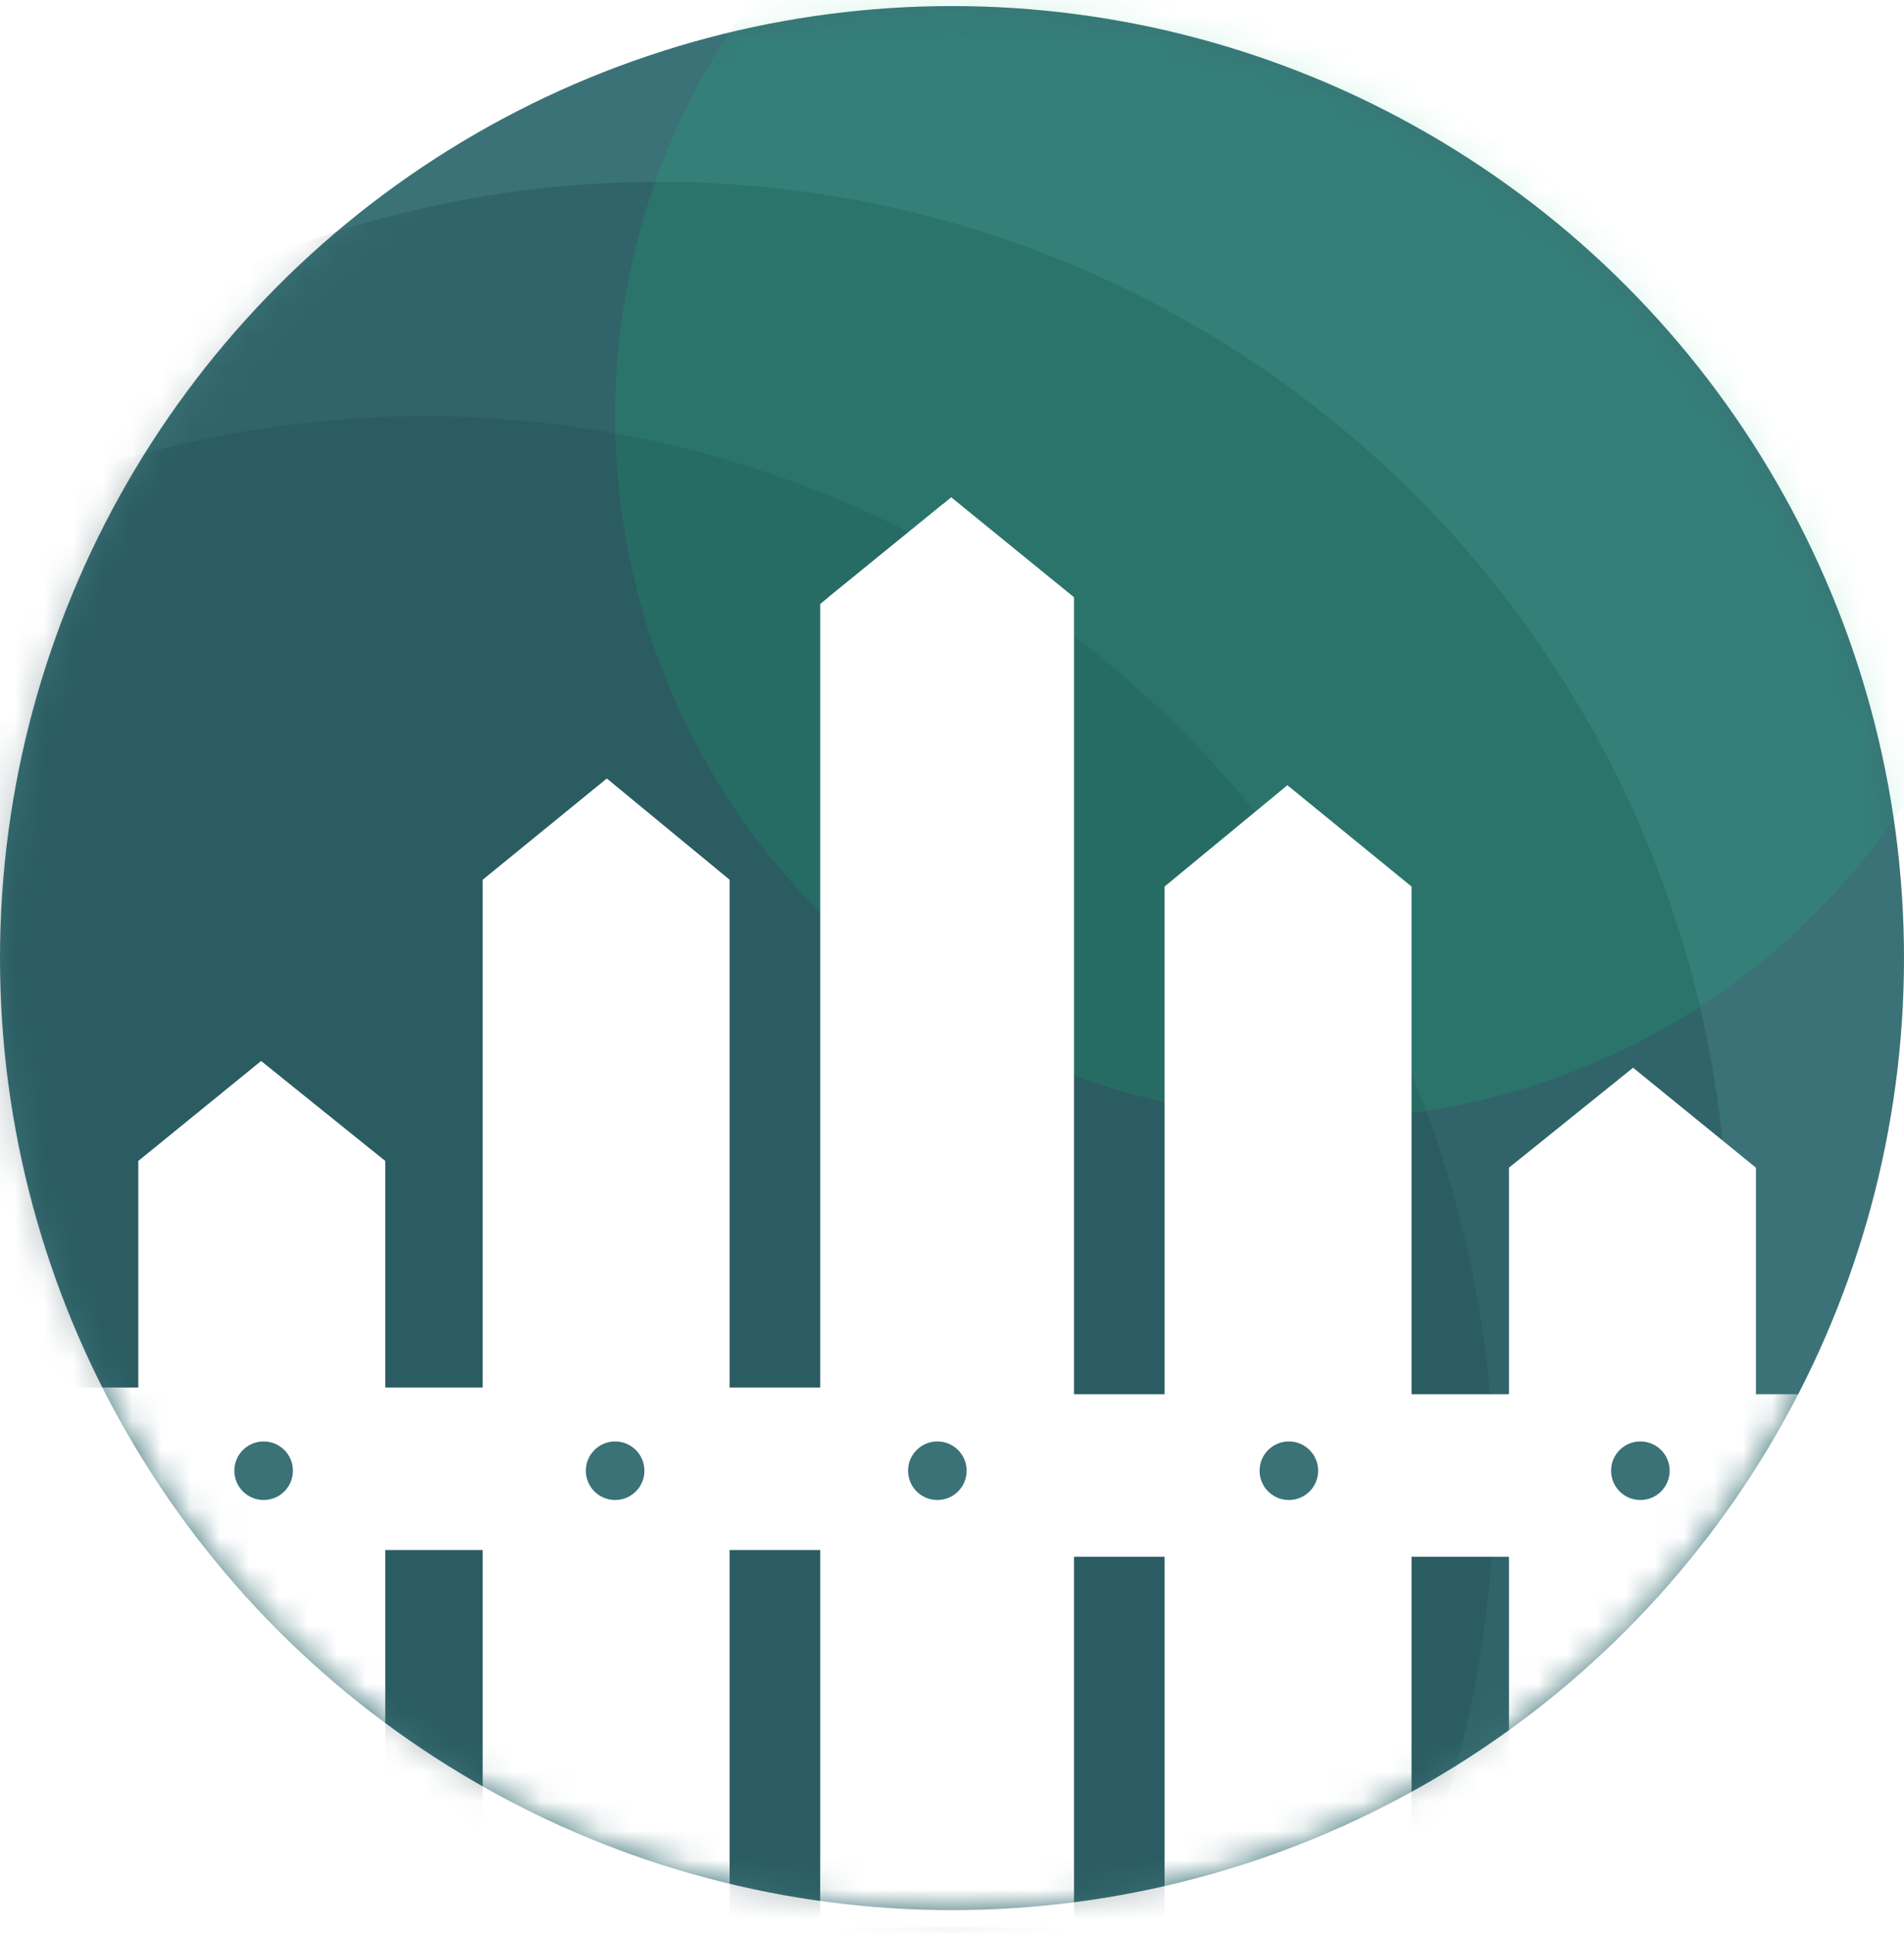
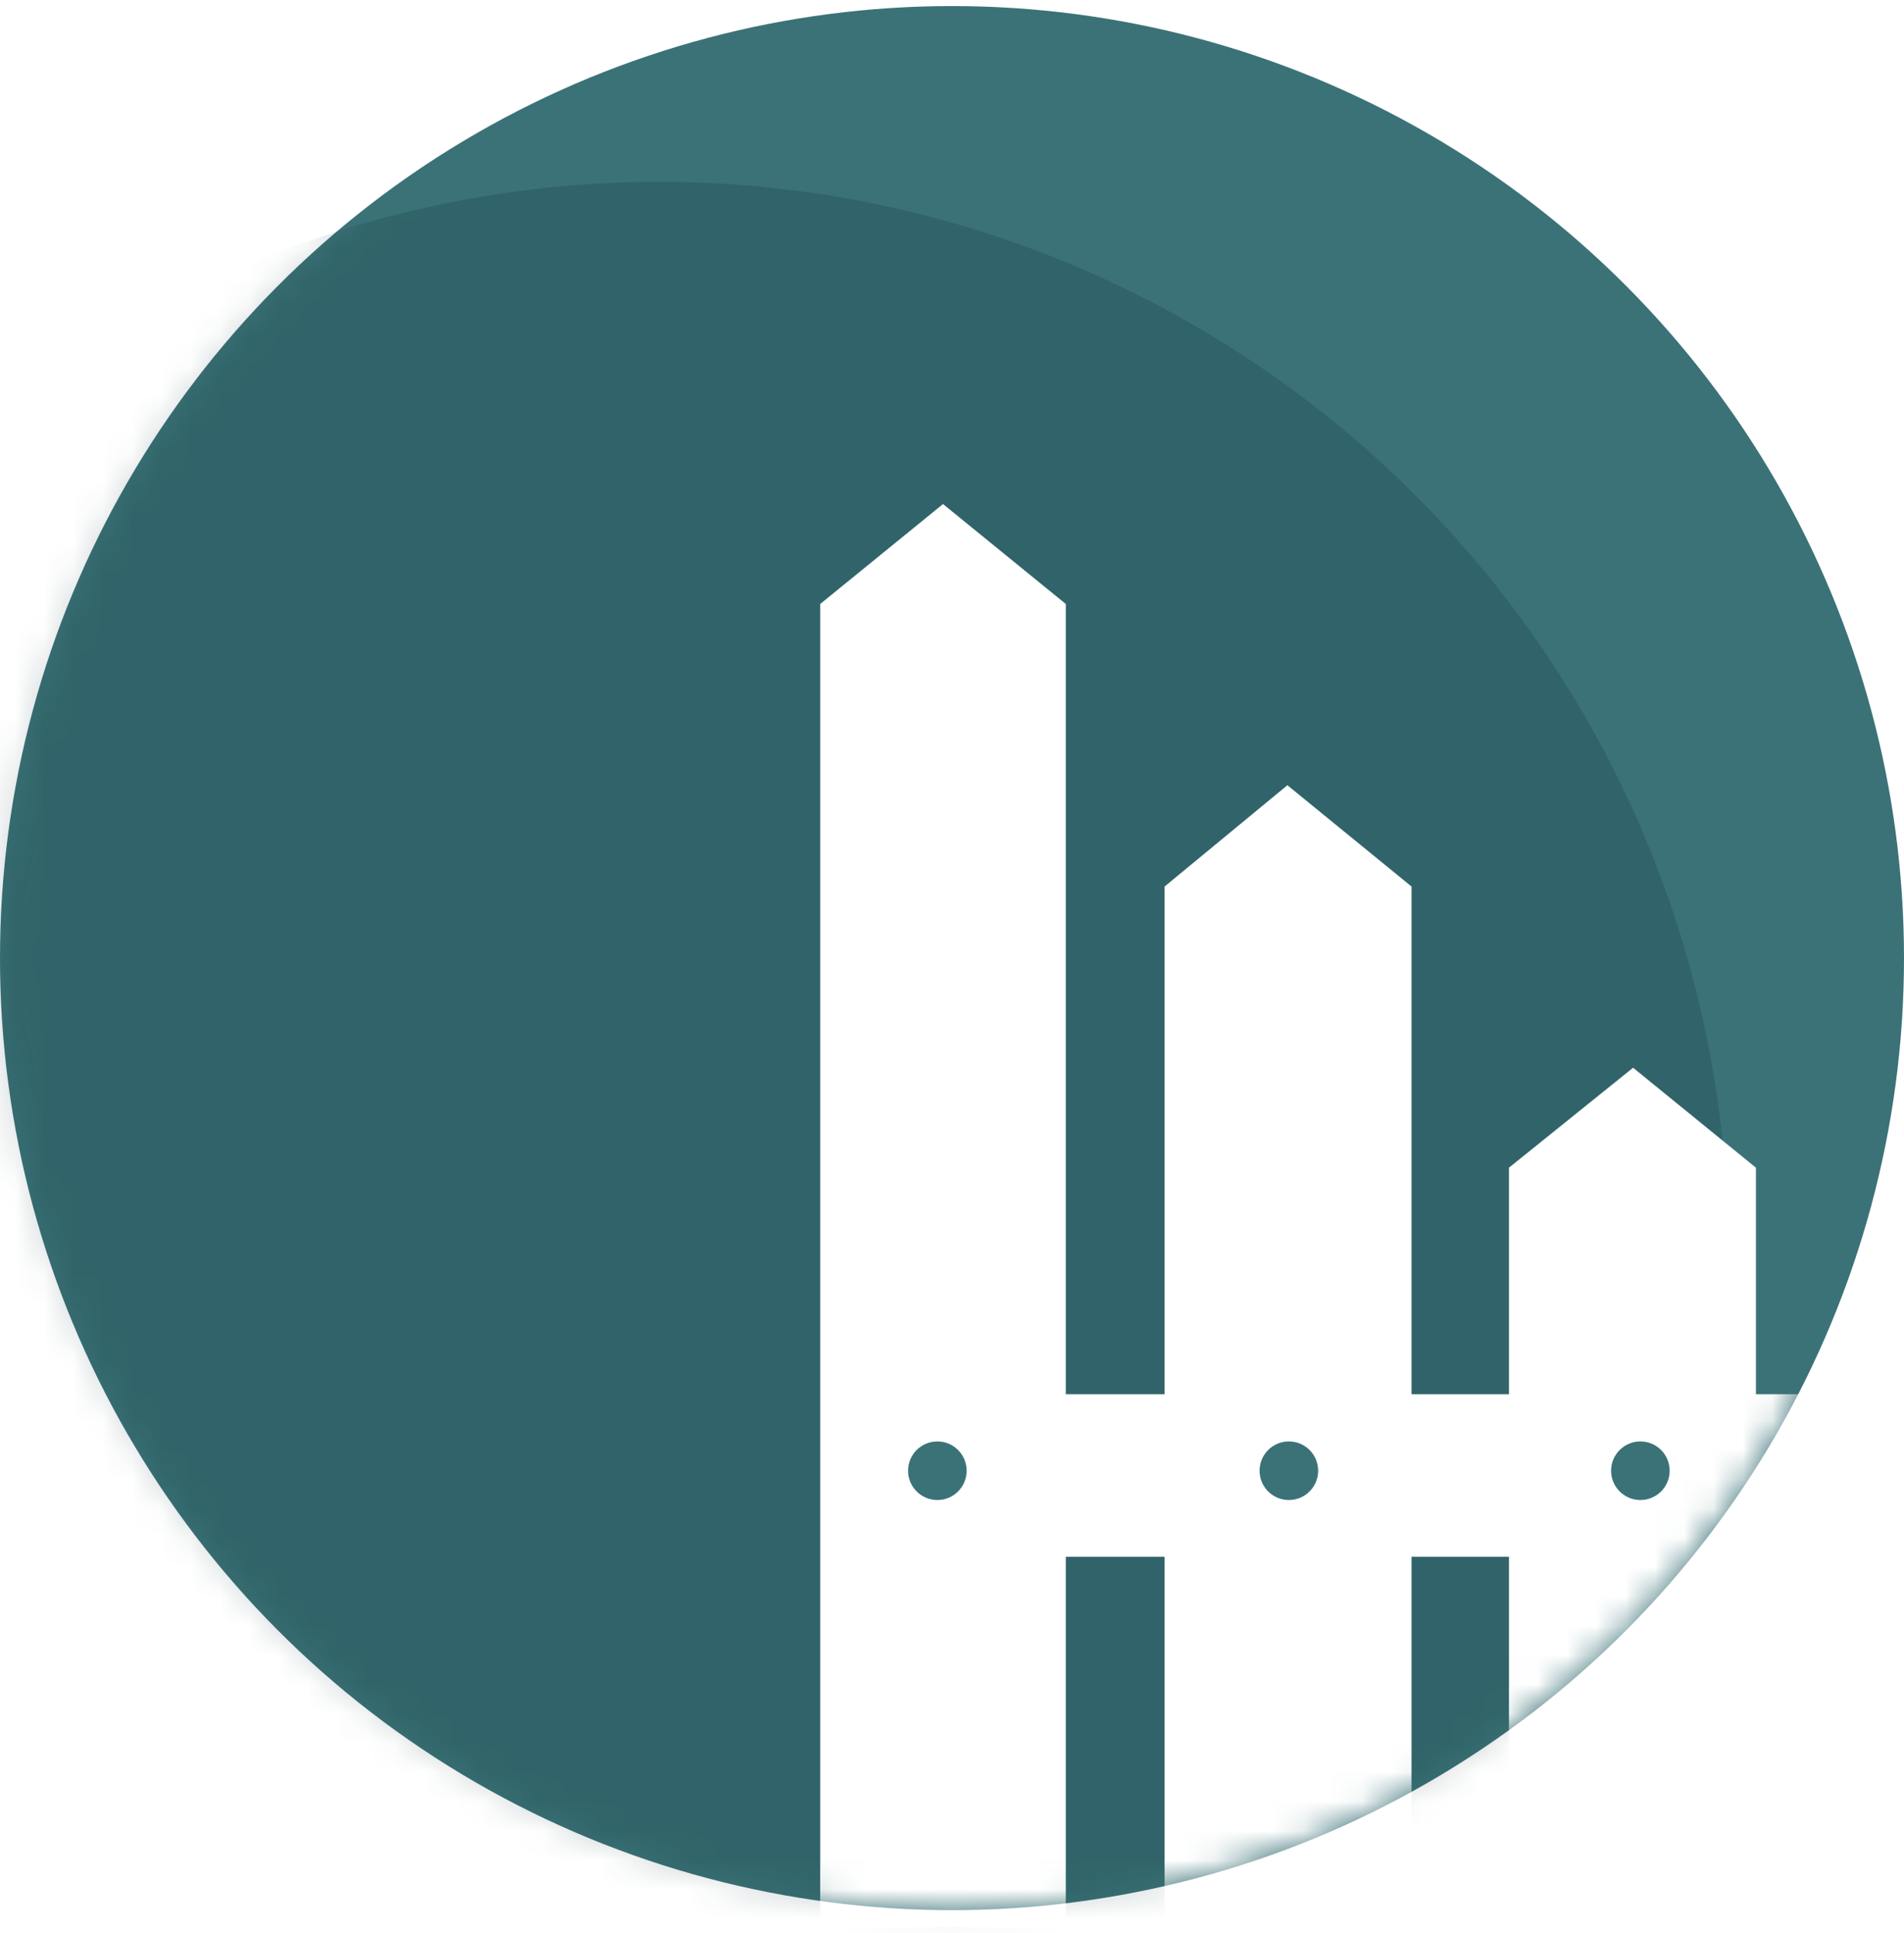
<svg xmlns="http://www.w3.org/2000/svg" width="65" height="66" viewBox="0 0 65 66" fill="none">
  <circle cx="32.5" cy="32.707" r="32.5" fill="#3B7277" />
  <mask id="mask0_254:1080" style="mask-type:alpha" maskUnits="userSpaceOnUse" x="0" y="0" width="65" height="66">
    <circle cx="32.5" cy="32.707" r="32.5" fill="#3B7277" />
  </mask>
  <g mask="url(#mask0_254:1080)">
    <circle opacity="0.18" cx="22.5" cy="42.707" r="36.5" fill="#05272D" />
-     <circle opacity="0.12" cx="14.5" cy="50.707" r="36.5" fill="#05272D" />
    <g opacity="0.16" filter="url(#filter0_f_254:1080)">
-       <circle cx="45" cy="14.207" r="24" fill="#0CC67B" />
-     </g>
-     <path d="M28.281 20.389L32.474 16.977L36.666 20.389V65.563H28.281V52.916H24.909V65.563H16.478V52.916H13.152V65.563H4.721V52.916H1.44V47.366H4.721V39.632L8.914 36.22L13.152 39.632V47.366H16.478V30.033L20.716 26.576L24.909 30.033V47.366H28.281V20.389Z" fill="white" />
+       </g>
    <path d="M36.385 20.619L32.193 17.207L28 20.619V65.793H36.385V53.146H39.757V65.793H48.188V53.146H51.514V65.793H59.945V53.146H63.226V47.596H59.945V39.862L55.752 36.45L51.514 39.862V47.596H48.188V30.264L43.95 26.806L39.757 30.264V47.596H36.385V20.619Z" fill="white" />
  </g>
-   <circle cx="21" cy="50.207" r="1" fill="#3B7277" />
  <circle cx="32" cy="50.207" r="1" fill="#3B7277" />
  <circle cx="44" cy="50.207" r="1" fill="#3B7277" />
  <circle cx="56" cy="50.207" r="1" fill="#3B7277" />
-   <circle cx="9" cy="50.207" r="1" fill="#3B7277" />
  <defs>
    <filter id="filter0_f_254:1080" x="-3" y="-33.793" width="96" height="96" filterUnits="userSpaceOnUse" color-interpolation-filters="sRGB">
      <feFlood flood-opacity="0" result="BackgroundImageFix" />
      <feBlend mode="normal" in="SourceGraphic" in2="BackgroundImageFix" result="shape" />
      <feGaussianBlur stdDeviation="12" result="effect1_foregroundBlur_254:1080" />
    </filter>
  </defs>
</svg>